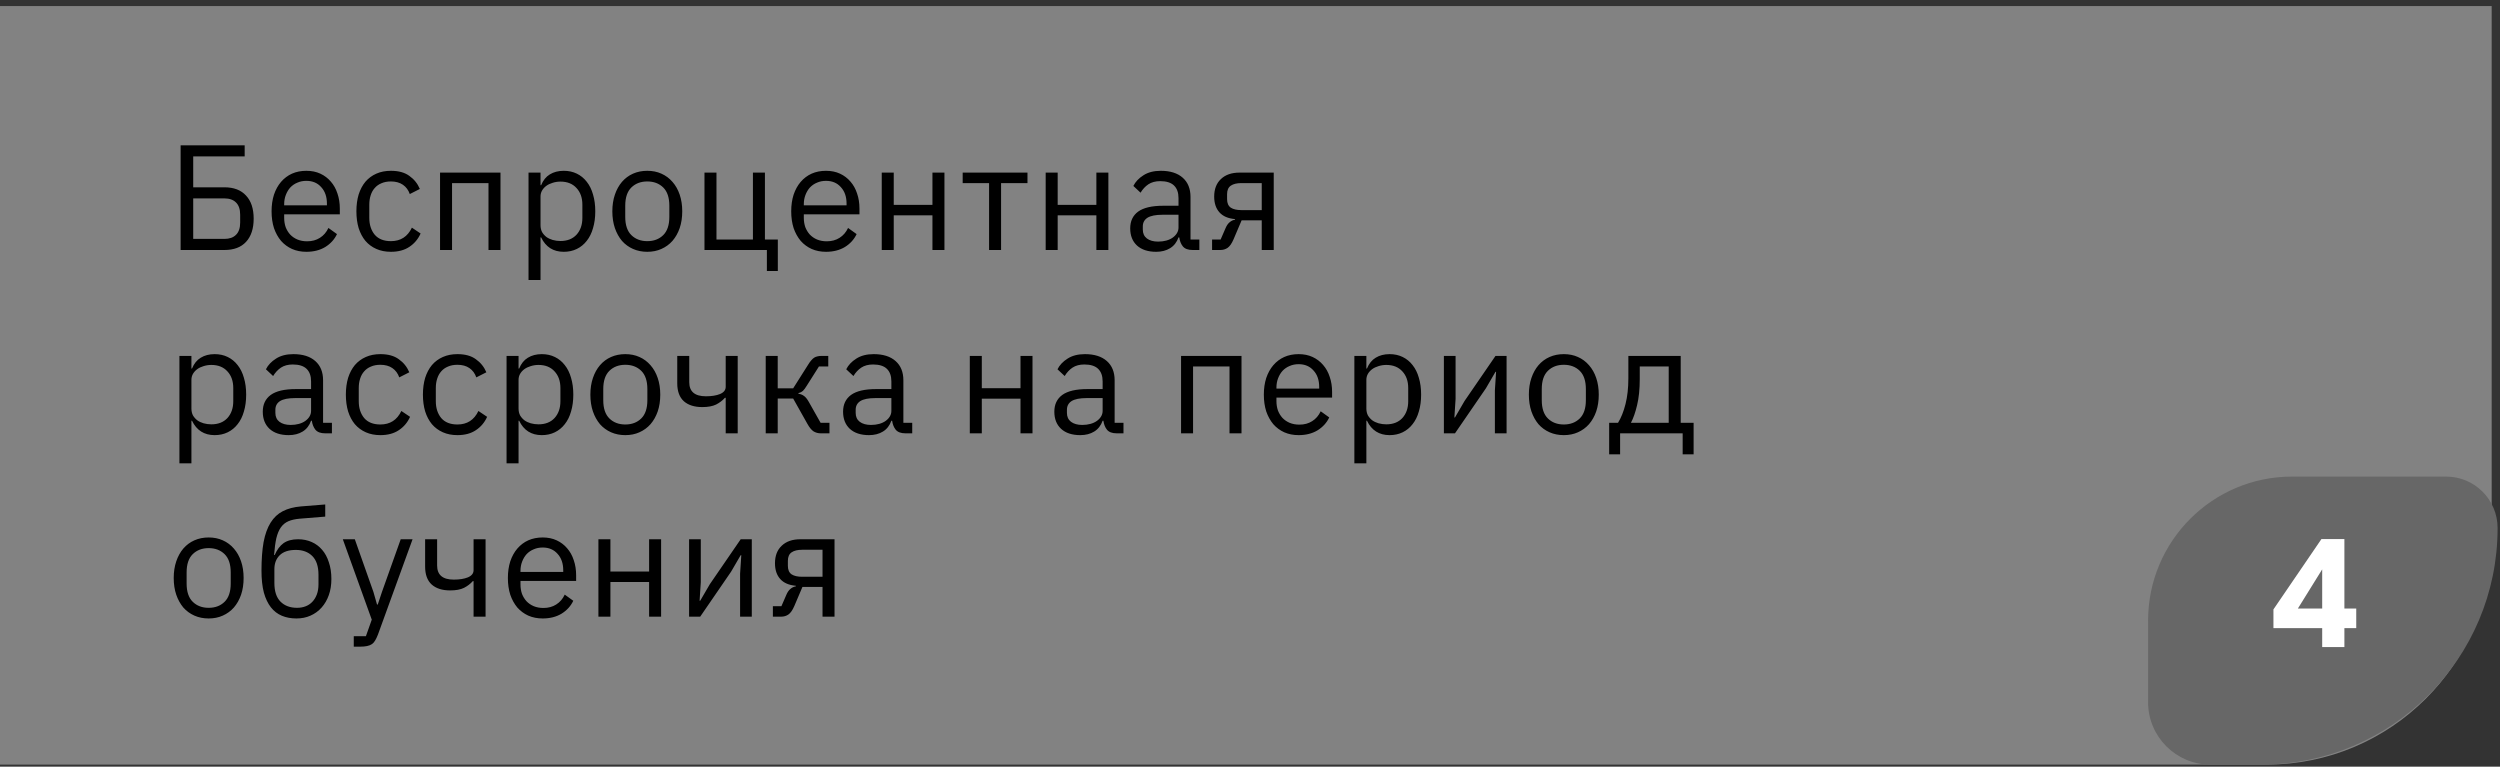
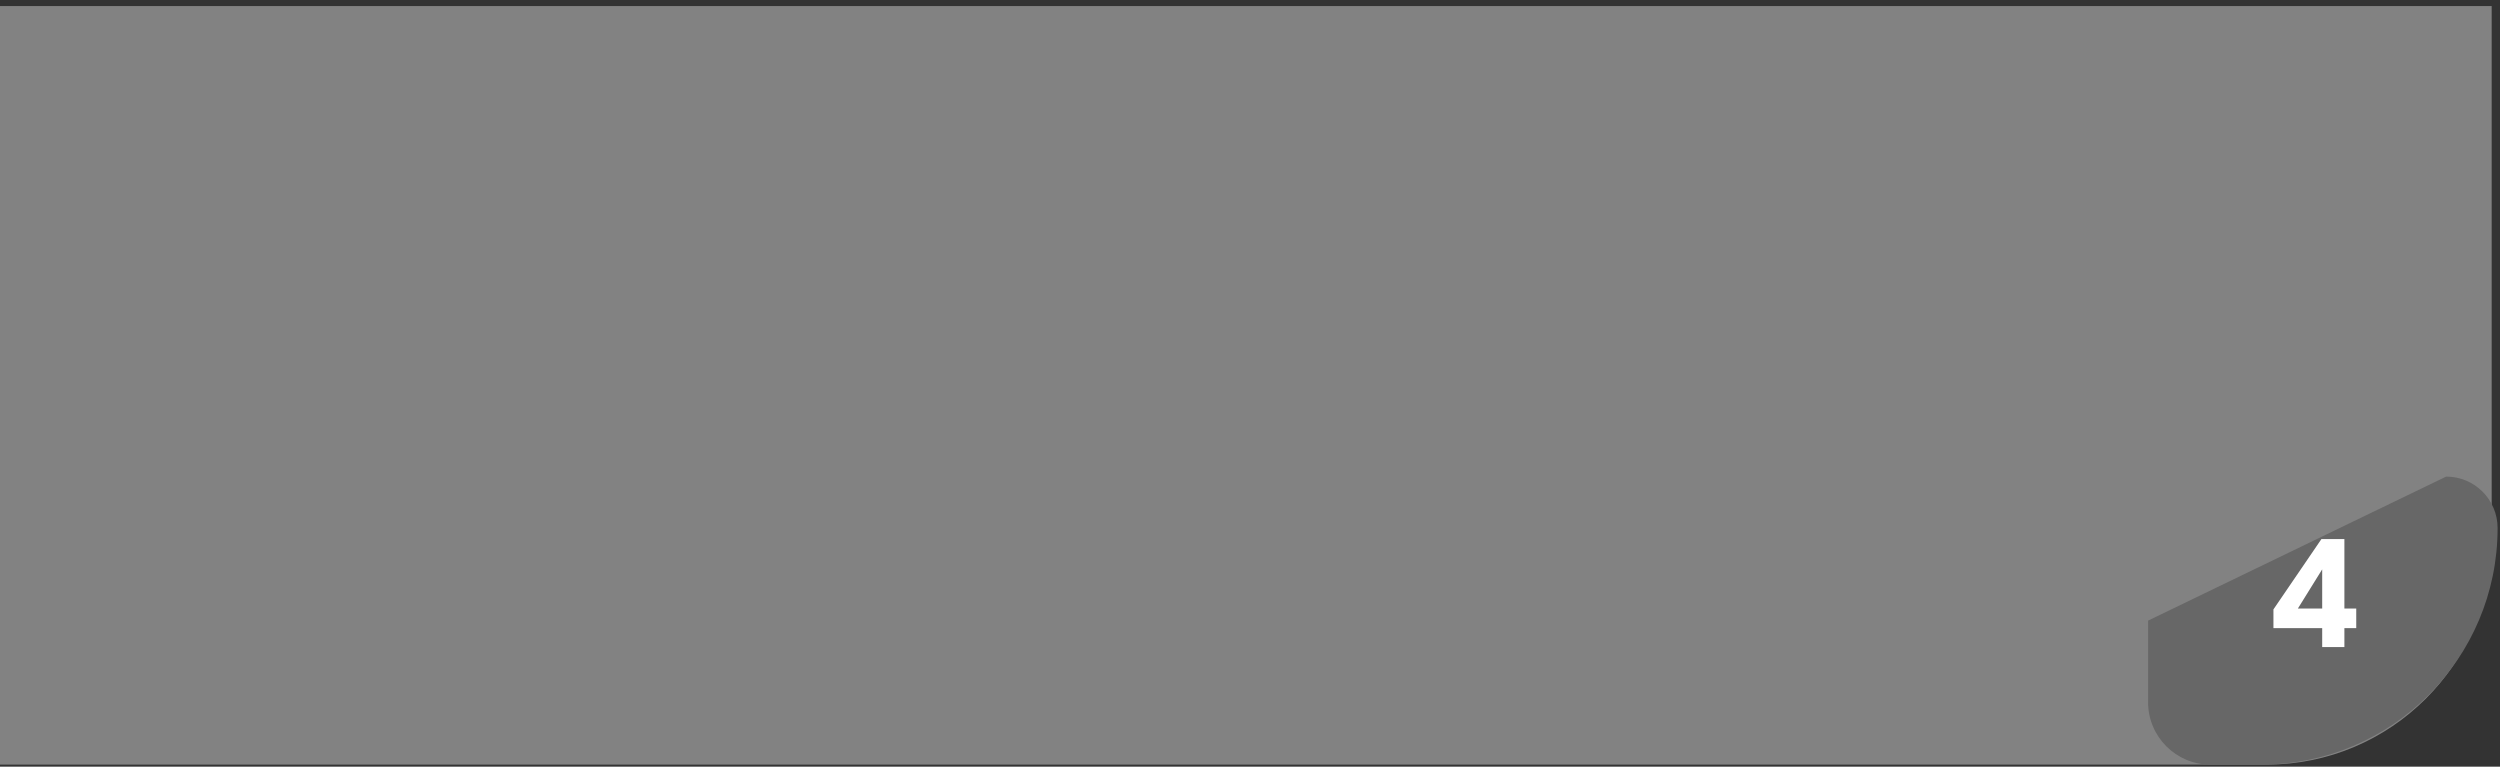
<svg xmlns="http://www.w3.org/2000/svg" width="300" height="92" viewBox="0 0 300 92" fill="none">
  <rect x="0" y="0" width="300" height="92" fill="#333333" stroke="none" />
  <path d="M0 0.731H299V64.757C299 79.668 286.912 91.756 272 91.756H0V0.731Z" fill="#B7B7B7" fill-opacity="0.6" />
-   <path d="M21.674 17.436H29.36V18.768H23.186V22.476H26.93C28.058 22.476 28.922 22.806 29.522 23.466C30.134 24.114 30.44 25.038 30.44 26.238C30.44 27.438 30.134 28.368 29.522 29.028C28.922 29.676 28.058 30 26.93 30H21.674V17.436ZM26.93 28.668C27.53 28.668 27.992 28.506 28.316 28.182C28.652 27.858 28.82 27.366 28.82 26.706V25.77C28.82 25.11 28.652 24.618 28.316 24.294C27.992 23.97 27.53 23.808 26.93 23.808H23.186V28.668H26.93ZM36.765 30.216C36.129 30.216 35.553 30.102 35.037 29.874C34.533 29.646 34.095 29.322 33.723 28.902C33.363 28.47 33.081 27.96 32.877 27.372C32.685 26.772 32.589 26.1 32.589 25.356C32.589 24.624 32.685 23.958 32.877 23.358C33.081 22.758 33.363 22.248 33.723 21.828C34.095 21.396 34.533 21.066 35.037 20.838C35.553 20.61 36.129 20.496 36.765 20.496C37.389 20.496 37.947 20.61 38.439 20.838C38.931 21.066 39.351 21.384 39.699 21.792C40.047 22.188 40.311 22.662 40.491 23.214C40.683 23.766 40.779 24.372 40.779 25.032V25.716H34.101V26.148C34.101 26.544 34.161 26.916 34.281 27.264C34.413 27.6 34.593 27.894 34.821 28.146C35.061 28.398 35.349 28.596 35.685 28.74C36.033 28.884 36.423 28.956 36.855 28.956C37.443 28.956 37.953 28.818 38.385 28.542C38.829 28.266 39.171 27.87 39.411 27.354L40.437 28.092C40.137 28.728 39.669 29.244 39.033 29.64C38.397 30.024 37.641 30.216 36.765 30.216ZM36.765 21.702C36.369 21.702 36.009 21.774 35.685 21.918C35.361 22.05 35.079 22.242 34.839 22.494C34.611 22.746 34.431 23.046 34.299 23.394C34.167 23.73 34.101 24.102 34.101 24.51V24.636H39.231V24.438C39.231 23.61 39.003 22.95 38.547 22.458C38.103 21.954 37.509 21.702 36.765 21.702ZM46.908 30.216C46.26 30.216 45.678 30.102 45.162 29.874C44.646 29.646 44.208 29.322 43.848 28.902C43.5 28.482 43.23 27.972 43.038 27.372C42.858 26.772 42.768 26.1 42.768 25.356C42.768 24.612 42.858 23.94 43.038 23.34C43.23 22.74 43.5 22.23 43.848 21.81C44.208 21.39 44.646 21.066 45.162 20.838C45.678 20.61 46.26 20.496 46.908 20.496C47.832 20.496 48.57 20.7 49.122 21.108C49.686 21.504 50.106 22.026 50.382 22.674L49.176 23.286C49.008 22.806 48.732 22.434 48.348 22.17C47.964 21.906 47.484 21.774 46.908 21.774C46.476 21.774 46.098 21.846 45.774 21.99C45.45 22.122 45.18 22.314 44.964 22.566C44.748 22.806 44.586 23.1 44.478 23.448C44.37 23.784 44.316 24.156 44.316 24.564V26.148C44.316 26.964 44.532 27.636 44.964 28.164C45.408 28.68 46.056 28.938 46.908 28.938C48.072 28.938 48.912 28.398 49.428 27.318L50.472 28.02C50.172 28.692 49.722 29.226 49.122 29.622C48.534 30.018 47.796 30.216 46.908 30.216ZM52.805 20.712H60.059V30H58.619V21.972H54.245V30H52.805V20.712ZM63.423 20.712H64.863V22.224H64.935C65.175 21.636 65.523 21.204 65.979 20.928C66.447 20.64 67.005 20.496 67.653 20.496C68.229 20.496 68.751 20.61 69.219 20.838C69.687 21.066 70.083 21.39 70.407 21.81C70.743 22.23 70.995 22.74 71.163 23.34C71.343 23.94 71.433 24.612 71.433 25.356C71.433 26.1 71.343 26.772 71.163 27.372C70.995 27.972 70.743 28.482 70.407 28.902C70.083 29.322 69.687 29.646 69.219 29.874C68.751 30.102 68.229 30.216 67.653 30.216C66.393 30.216 65.487 29.64 64.935 28.488H64.863V33.6H63.423V20.712ZM67.257 28.92C68.073 28.92 68.715 28.668 69.183 28.164C69.651 27.648 69.885 26.976 69.885 26.148V24.564C69.885 23.736 69.651 23.07 69.183 22.566C68.715 22.05 68.073 21.792 67.257 21.792C66.933 21.792 66.621 21.84 66.321 21.936C66.033 22.02 65.781 22.14 65.565 22.296C65.349 22.452 65.175 22.644 65.043 22.872C64.923 23.088 64.863 23.322 64.863 23.574V27.03C64.863 27.33 64.923 27.6 65.043 27.84C65.175 28.068 65.349 28.266 65.565 28.434C65.781 28.59 66.033 28.71 66.321 28.794C66.621 28.878 66.933 28.92 67.257 28.92ZM77.675 30.216C77.051 30.216 76.481 30.102 75.965 29.874C75.449 29.646 75.005 29.322 74.633 28.902C74.273 28.47 73.991 27.96 73.787 27.372C73.583 26.772 73.481 26.1 73.481 25.356C73.481 24.624 73.583 23.958 73.787 23.358C73.991 22.758 74.273 22.248 74.633 21.828C75.005 21.396 75.449 21.066 75.965 20.838C76.481 20.61 77.051 20.496 77.675 20.496C78.299 20.496 78.863 20.61 79.367 20.838C79.883 21.066 80.327 21.396 80.699 21.828C81.071 22.248 81.359 22.758 81.563 23.358C81.767 23.958 81.869 24.624 81.869 25.356C81.869 26.1 81.767 26.772 81.563 27.372C81.359 27.96 81.071 28.47 80.699 28.902C80.327 29.322 79.883 29.646 79.367 29.874C78.863 30.102 78.299 30.216 77.675 30.216ZM77.675 28.938C78.455 28.938 79.091 28.698 79.583 28.218C80.075 27.738 80.321 27.006 80.321 26.022V24.69C80.321 23.706 80.075 22.974 79.583 22.494C79.091 22.014 78.455 21.774 77.675 21.774C76.895 21.774 76.259 22.014 75.767 22.494C75.275 22.974 75.029 23.706 75.029 24.69V26.022C75.029 27.006 75.275 27.738 75.767 28.218C76.259 28.698 76.895 28.938 77.675 28.938ZM92.025 30H84.537V20.712H85.977V28.74H90.351V20.712H91.791V28.74H93.339V32.52H92.025V30ZM99.122 30.216C98.486 30.216 97.91 30.102 97.394 29.874C96.89 29.646 96.452 29.322 96.08 28.902C95.72 28.47 95.438 27.96 95.234 27.372C95.042 26.772 94.946 26.1 94.946 25.356C94.946 24.624 95.042 23.958 95.234 23.358C95.438 22.758 95.72 22.248 96.08 21.828C96.452 21.396 96.89 21.066 97.394 20.838C97.91 20.61 98.486 20.496 99.122 20.496C99.746 20.496 100.304 20.61 100.796 20.838C101.288 21.066 101.708 21.384 102.056 21.792C102.404 22.188 102.668 22.662 102.848 23.214C103.04 23.766 103.136 24.372 103.136 25.032V25.716H96.458V26.148C96.458 26.544 96.518 26.916 96.638 27.264C96.77 27.6 96.95 27.894 97.178 28.146C97.418 28.398 97.706 28.596 98.042 28.74C98.39 28.884 98.78 28.956 99.212 28.956C99.8 28.956 100.31 28.818 100.742 28.542C101.186 28.266 101.528 27.87 101.768 27.354L102.794 28.092C102.494 28.728 102.026 29.244 101.39 29.64C100.754 30.024 99.998 30.216 99.122 30.216ZM99.122 21.702C98.726 21.702 98.366 21.774 98.042 21.918C97.718 22.05 97.436 22.242 97.196 22.494C96.968 22.746 96.788 23.046 96.656 23.394C96.524 23.73 96.458 24.102 96.458 24.51V24.636H101.588V24.438C101.588 23.61 101.36 22.95 100.904 22.458C100.46 21.954 99.866 21.702 99.122 21.702ZM105.809 20.712H107.249V24.582H111.893V20.712H113.333V30H111.893V25.842H107.249V30H105.809V20.712ZM118.689 21.972H115.521V20.712H123.297V21.972H120.129V30H118.689V21.972ZM125.481 20.712H126.921V24.582H131.565V20.712H133.005V30H131.565V25.842H126.921V30H125.481V20.712ZM143.113 30C142.573 30 142.183 29.856 141.943 29.568C141.715 29.28 141.571 28.92 141.511 28.488H141.421C141.217 29.064 140.881 29.496 140.413 29.784C139.945 30.072 139.387 30.216 138.739 30.216C137.755 30.216 136.987 29.964 136.435 29.46C135.895 28.956 135.625 28.272 135.625 27.408C135.625 26.532 135.943 25.86 136.579 25.392C137.227 24.924 138.229 24.69 139.585 24.69H141.421V23.772C141.421 23.112 141.241 22.608 140.881 22.26C140.521 21.912 139.969 21.738 139.225 21.738C138.661 21.738 138.187 21.864 137.803 22.116C137.431 22.368 137.119 22.704 136.867 23.124L136.003 22.314C136.255 21.81 136.657 21.384 137.209 21.036C137.761 20.676 138.457 20.496 139.297 20.496C140.425 20.496 141.301 20.772 141.925 21.324C142.549 21.876 142.861 22.644 142.861 23.628V28.74H143.923V30H143.113ZM138.973 28.992C139.333 28.992 139.663 28.95 139.963 28.866C140.263 28.782 140.521 28.662 140.737 28.506C140.953 28.35 141.121 28.17 141.241 27.966C141.361 27.762 141.421 27.54 141.421 27.3V25.77H139.513C138.685 25.77 138.079 25.89 137.695 26.13C137.323 26.37 137.137 26.718 137.137 27.174V27.552C137.137 28.008 137.299 28.362 137.623 28.614C137.959 28.866 138.409 28.992 138.973 28.992ZM145.45 28.74H146.476L147.07 27.372C147.202 27.06 147.364 26.826 147.556 26.67C147.748 26.502 147.964 26.4 148.204 26.364V26.292C147.376 26.22 146.752 25.95 146.332 25.482C145.912 25.014 145.702 24.384 145.702 23.592C145.702 22.692 145.972 21.99 146.512 21.486C147.052 20.97 147.796 20.712 148.744 20.712H152.848V30H151.408V26.436H148.996L148.024 28.722C147.808 29.226 147.568 29.568 147.304 29.748C147.052 29.916 146.764 30 146.44 30H145.45V28.74ZM151.408 25.212V21.972H148.96C148.42 21.972 148 22.074 147.7 22.278C147.4 22.482 147.25 22.824 147.25 23.304V23.898C147.25 24.378 147.4 24.72 147.7 24.924C148 25.116 148.42 25.212 148.96 25.212H151.408ZM21.53 42.712H22.97V44.224H23.042C23.282 43.636 23.63 43.204 24.086 42.928C24.554 42.64 25.112 42.496 25.76 42.496C26.336 42.496 26.858 42.61 27.326 42.838C27.794 43.066 28.19 43.39 28.514 43.81C28.85 44.23 29.102 44.74 29.27 45.34C29.45 45.94 29.54 46.612 29.54 47.356C29.54 48.1 29.45 48.772 29.27 49.372C29.102 49.972 28.85 50.482 28.514 50.902C28.19 51.322 27.794 51.646 27.326 51.874C26.858 52.102 26.336 52.216 25.76 52.216C24.5 52.216 23.594 51.64 23.042 50.488H22.97V55.6H21.53V42.712ZM25.364 50.92C26.18 50.92 26.822 50.668 27.29 50.164C27.758 49.648 27.992 48.976 27.992 48.148V46.564C27.992 45.736 27.758 45.07 27.29 44.566C26.822 44.05 26.18 43.792 25.364 43.792C25.04 43.792 24.728 43.84 24.428 43.936C24.14 44.02 23.888 44.14 23.672 44.296C23.456 44.452 23.282 44.644 23.15 44.872C23.03 45.088 22.97 45.322 22.97 45.574V49.03C22.97 49.33 23.03 49.6 23.15 49.84C23.282 50.068 23.456 50.266 23.672 50.434C23.888 50.59 24.14 50.71 24.428 50.794C24.728 50.878 25.04 50.92 25.364 50.92ZM39.021 52C38.481 52 38.091 51.856 37.851 51.568C37.623 51.28 37.479 50.92 37.419 50.488H37.329C37.125 51.064 36.789 51.496 36.321 51.784C35.853 52.072 35.295 52.216 34.647 52.216C33.663 52.216 32.895 51.964 32.343 51.46C31.803 50.956 31.533 50.272 31.533 49.408C31.533 48.532 31.851 47.86 32.487 47.392C33.135 46.924 34.137 46.69 35.493 46.69H37.329V45.772C37.329 45.112 37.149 44.608 36.789 44.26C36.429 43.912 35.877 43.738 35.133 43.738C34.569 43.738 34.095 43.864 33.711 44.116C33.339 44.368 33.027 44.704 32.775 45.124L31.911 44.314C32.163 43.81 32.565 43.384 33.117 43.036C33.669 42.676 34.365 42.496 35.205 42.496C36.333 42.496 37.209 42.772 37.833 43.324C38.457 43.876 38.769 44.644 38.769 45.628V50.74H39.831V52H39.021ZM34.881 50.992C35.241 50.992 35.571 50.95 35.871 50.866C36.171 50.782 36.429 50.662 36.645 50.506C36.861 50.35 37.029 50.17 37.149 49.966C37.269 49.762 37.329 49.54 37.329 49.3V47.77H35.421C34.593 47.77 33.987 47.89 33.603 48.13C33.231 48.37 33.045 48.718 33.045 49.174V49.552C33.045 50.008 33.207 50.362 33.531 50.614C33.867 50.866 34.317 50.992 34.881 50.992ZM45.643 52.216C44.995 52.216 44.413 52.102 43.897 51.874C43.381 51.646 42.943 51.322 42.583 50.902C42.235 50.482 41.965 49.972 41.773 49.372C41.593 48.772 41.503 48.1 41.503 47.356C41.503 46.612 41.593 45.94 41.773 45.34C41.965 44.74 42.235 44.23 42.583 43.81C42.943 43.39 43.381 43.066 43.897 42.838C44.413 42.61 44.995 42.496 45.643 42.496C46.567 42.496 47.305 42.7 47.857 43.108C48.421 43.504 48.841 44.026 49.117 44.674L47.911 45.286C47.743 44.806 47.467 44.434 47.083 44.17C46.699 43.906 46.219 43.774 45.643 43.774C45.211 43.774 44.833 43.846 44.509 43.99C44.185 44.122 43.915 44.314 43.699 44.566C43.483 44.806 43.321 45.1 43.213 45.448C43.105 45.784 43.051 46.156 43.051 46.564V48.148C43.051 48.964 43.267 49.636 43.699 50.164C44.143 50.68 44.791 50.938 45.643 50.938C46.807 50.938 47.647 50.398 48.163 49.318L49.207 50.02C48.907 50.692 48.457 51.226 47.857 51.622C47.269 52.018 46.531 52.216 45.643 52.216ZM54.89 52.216C54.242 52.216 53.66 52.102 53.144 51.874C52.628 51.646 52.19 51.322 51.83 50.902C51.482 50.482 51.212 49.972 51.02 49.372C50.84 48.772 50.75 48.1 50.75 47.356C50.75 46.612 50.84 45.94 51.02 45.34C51.212 44.74 51.482 44.23 51.83 43.81C52.19 43.39 52.628 43.066 53.144 42.838C53.66 42.61 54.242 42.496 54.89 42.496C55.814 42.496 56.552 42.7 57.104 43.108C57.668 43.504 58.088 44.026 58.364 44.674L57.158 45.286C56.99 44.806 56.714 44.434 56.33 44.17C55.946 43.906 55.466 43.774 54.89 43.774C54.458 43.774 54.08 43.846 53.756 43.99C53.432 44.122 53.162 44.314 52.946 44.566C52.73 44.806 52.568 45.1 52.46 45.448C52.352 45.784 52.298 46.156 52.298 46.564V48.148C52.298 48.964 52.514 49.636 52.946 50.164C53.39 50.68 54.038 50.938 54.89 50.938C56.054 50.938 56.894 50.398 57.41 49.318L58.454 50.02C58.154 50.692 57.704 51.226 57.104 51.622C56.516 52.018 55.778 52.216 54.89 52.216ZM60.787 42.712H62.227V44.224H62.299C62.539 43.636 62.887 43.204 63.343 42.928C63.811 42.64 64.369 42.496 65.017 42.496C65.593 42.496 66.115 42.61 66.583 42.838C67.051 43.066 67.447 43.39 67.771 43.81C68.107 44.23 68.359 44.74 68.527 45.34C68.707 45.94 68.797 46.612 68.797 47.356C68.797 48.1 68.707 48.772 68.527 49.372C68.359 49.972 68.107 50.482 67.771 50.902C67.447 51.322 67.051 51.646 66.583 51.874C66.115 52.102 65.593 52.216 65.017 52.216C63.757 52.216 62.851 51.64 62.299 50.488H62.227V55.6H60.787V42.712ZM64.621 50.92C65.437 50.92 66.079 50.668 66.547 50.164C67.015 49.648 67.249 48.976 67.249 48.148V46.564C67.249 45.736 67.015 45.07 66.547 44.566C66.079 44.05 65.437 43.792 64.621 43.792C64.297 43.792 63.985 43.84 63.685 43.936C63.397 44.02 63.145 44.14 62.929 44.296C62.713 44.452 62.539 44.644 62.407 44.872C62.287 45.088 62.227 45.322 62.227 45.574V49.03C62.227 49.33 62.287 49.6 62.407 49.84C62.539 50.068 62.713 50.266 62.929 50.434C63.145 50.59 63.397 50.71 63.685 50.794C63.985 50.878 64.297 50.92 64.621 50.92ZM75.038 52.216C74.414 52.216 73.844 52.102 73.328 51.874C72.812 51.646 72.368 51.322 71.996 50.902C71.636 50.47 71.354 49.96 71.15 49.372C70.946 48.772 70.844 48.1 70.844 47.356C70.844 46.624 70.946 45.958 71.15 45.358C71.354 44.758 71.636 44.248 71.996 43.828C72.368 43.396 72.812 43.066 73.328 42.838C73.844 42.61 74.414 42.496 75.038 42.496C75.662 42.496 76.226 42.61 76.73 42.838C77.246 43.066 77.69 43.396 78.062 43.828C78.434 44.248 78.722 44.758 78.926 45.358C79.13 45.958 79.232 46.624 79.232 47.356C79.232 48.1 79.13 48.772 78.926 49.372C78.722 49.96 78.434 50.47 78.062 50.902C77.69 51.322 77.246 51.646 76.73 51.874C76.226 52.102 75.662 52.216 75.038 52.216ZM75.038 50.938C75.818 50.938 76.454 50.698 76.946 50.218C77.438 49.738 77.684 49.006 77.684 48.022V46.69C77.684 45.706 77.438 44.974 76.946 44.494C76.454 44.014 75.818 43.774 75.038 43.774C74.258 43.774 73.622 44.014 73.13 44.494C72.638 44.974 72.392 45.706 72.392 46.69V48.022C72.392 49.006 72.638 49.738 73.13 50.218C73.622 50.698 74.258 50.938 75.038 50.938ZM87.084 47.734H86.994C86.706 48.058 86.352 48.328 85.932 48.544C85.512 48.748 84.96 48.85 84.276 48.85C83.328 48.85 82.59 48.616 82.062 48.148C81.534 47.668 81.27 46.948 81.27 45.988V42.712H82.71V45.862C82.71 46.99 83.376 47.554 84.708 47.554C85.392 47.554 85.956 47.464 86.4 47.284C86.856 47.092 87.084 46.804 87.084 46.42V42.712H88.524V52H87.084V47.734ZM91.886 42.712H93.326V46.6H95.18L96.98 43.756C97.112 43.54 97.238 43.366 97.358 43.234C97.478 43.09 97.598 42.982 97.718 42.91C97.838 42.838 97.964 42.79 98.096 42.766C98.228 42.73 98.378 42.712 98.546 42.712H99.392V43.972H98.276L96.818 46.276C96.722 46.432 96.638 46.558 96.566 46.654C96.494 46.75 96.422 46.834 96.35 46.906C96.278 46.966 96.2 47.02 96.116 47.068C96.032 47.104 95.93 47.14 95.81 47.176V47.248C96.062 47.284 96.278 47.368 96.458 47.5C96.65 47.62 96.848 47.86 97.052 48.22L98.474 50.74H99.536V52H98.492C98.18 52 97.892 51.922 97.628 51.766C97.376 51.598 97.13 51.298 96.89 50.866L95.18 47.824H93.326V52H91.886V42.712ZM108.657 52C108.117 52 107.727 51.856 107.487 51.568C107.259 51.28 107.115 50.92 107.055 50.488H106.965C106.761 51.064 106.425 51.496 105.957 51.784C105.489 52.072 104.931 52.216 104.283 52.216C103.299 52.216 102.531 51.964 101.979 51.46C101.439 50.956 101.169 50.272 101.169 49.408C101.169 48.532 101.487 47.86 102.123 47.392C102.771 46.924 103.773 46.69 105.129 46.69H106.965V45.772C106.965 45.112 106.785 44.608 106.425 44.26C106.065 43.912 105.513 43.738 104.769 43.738C104.205 43.738 103.731 43.864 103.347 44.116C102.975 44.368 102.663 44.704 102.411 45.124L101.547 44.314C101.799 43.81 102.201 43.384 102.753 43.036C103.305 42.676 104.001 42.496 104.841 42.496C105.969 42.496 106.845 42.772 107.469 43.324C108.093 43.876 108.405 44.644 108.405 45.628V50.74H109.467V52H108.657ZM104.517 50.992C104.877 50.992 105.207 50.95 105.507 50.866C105.807 50.782 106.065 50.662 106.281 50.506C106.497 50.35 106.665 50.17 106.785 49.966C106.905 49.762 106.965 49.54 106.965 49.3V47.77H105.057C104.229 47.77 103.623 47.89 103.239 48.13C102.867 48.37 102.681 48.718 102.681 49.174V49.552C102.681 50.008 102.843 50.362 103.167 50.614C103.503 50.866 103.953 50.992 104.517 50.992ZM116.376 42.712H117.816V46.582H122.46V42.712H123.9V52H122.46V47.842H117.816V52H116.376V42.712ZM134.008 52C133.468 52 133.078 51.856 132.838 51.568C132.61 51.28 132.466 50.92 132.406 50.488H132.316C132.112 51.064 131.776 51.496 131.308 51.784C130.84 52.072 130.282 52.216 129.634 52.216C128.65 52.216 127.882 51.964 127.33 51.46C126.79 50.956 126.52 50.272 126.52 49.408C126.52 48.532 126.838 47.86 127.474 47.392C128.122 46.924 129.124 46.69 130.48 46.69H132.316V45.772C132.316 45.112 132.136 44.608 131.776 44.26C131.416 43.912 130.864 43.738 130.12 43.738C129.556 43.738 129.082 43.864 128.698 44.116C128.326 44.368 128.014 44.704 127.762 45.124L126.898 44.314C127.15 43.81 127.552 43.384 128.104 43.036C128.656 42.676 129.352 42.496 130.192 42.496C131.32 42.496 132.196 42.772 132.82 43.324C133.444 43.876 133.756 44.644 133.756 45.628V50.74H134.818V52H134.008ZM129.868 50.992C130.228 50.992 130.558 50.95 130.858 50.866C131.158 50.782 131.416 50.662 131.632 50.506C131.848 50.35 132.016 50.17 132.136 49.966C132.256 49.762 132.316 49.54 132.316 49.3V47.77H130.408C129.58 47.77 128.974 47.89 128.59 48.13C128.218 48.37 128.032 48.718 128.032 49.174V49.552C128.032 50.008 128.194 50.362 128.518 50.614C128.854 50.866 129.304 50.992 129.868 50.992ZM141.727 42.712H148.981V52H147.541V43.972H143.167V52H141.727V42.712ZM155.837 52.216C155.201 52.216 154.625 52.102 154.109 51.874C153.605 51.646 153.167 51.322 152.795 50.902C152.435 50.47 152.153 49.96 151.949 49.372C151.757 48.772 151.661 48.1 151.661 47.356C151.661 46.624 151.757 45.958 151.949 45.358C152.153 44.758 152.435 44.248 152.795 43.828C153.167 43.396 153.605 43.066 154.109 42.838C154.625 42.61 155.201 42.496 155.837 42.496C156.461 42.496 157.019 42.61 157.511 42.838C158.003 43.066 158.423 43.384 158.771 43.792C159.119 44.188 159.383 44.662 159.563 45.214C159.755 45.766 159.851 46.372 159.851 47.032V47.716H153.173V48.148C153.173 48.544 153.233 48.916 153.353 49.264C153.485 49.6 153.665 49.894 153.893 50.146C154.133 50.398 154.421 50.596 154.757 50.74C155.105 50.884 155.495 50.956 155.927 50.956C156.515 50.956 157.025 50.818 157.457 50.542C157.901 50.266 158.243 49.87 158.483 49.354L159.509 50.092C159.209 50.728 158.741 51.244 158.105 51.64C157.469 52.024 156.713 52.216 155.837 52.216ZM155.837 43.702C155.441 43.702 155.081 43.774 154.757 43.918C154.433 44.05 154.151 44.242 153.911 44.494C153.683 44.746 153.503 45.046 153.371 45.394C153.239 45.73 153.173 46.102 153.173 46.51V46.636H158.303V46.438C158.303 45.61 158.075 44.95 157.619 44.458C157.175 43.954 156.581 43.702 155.837 43.702ZM162.524 42.712H163.964V44.224H164.036C164.276 43.636 164.624 43.204 165.08 42.928C165.548 42.64 166.106 42.496 166.754 42.496C167.33 42.496 167.852 42.61 168.32 42.838C168.788 43.066 169.184 43.39 169.508 43.81C169.844 44.23 170.096 44.74 170.264 45.34C170.444 45.94 170.534 46.612 170.534 47.356C170.534 48.1 170.444 48.772 170.264 49.372C170.096 49.972 169.844 50.482 169.508 50.902C169.184 51.322 168.788 51.646 168.32 51.874C167.852 52.102 167.33 52.216 166.754 52.216C165.494 52.216 164.588 51.64 164.036 50.488H163.964V55.6H162.524V42.712ZM166.358 50.92C167.174 50.92 167.816 50.668 168.284 50.164C168.752 49.648 168.986 48.976 168.986 48.148V46.564C168.986 45.736 168.752 45.07 168.284 44.566C167.816 44.05 167.174 43.792 166.358 43.792C166.034 43.792 165.722 43.84 165.422 43.936C165.134 44.02 164.882 44.14 164.666 44.296C164.45 44.452 164.276 44.644 164.144 44.872C164.024 45.088 163.964 45.322 163.964 45.574V49.03C163.964 49.33 164.024 49.6 164.144 49.84C164.276 50.068 164.45 50.266 164.666 50.434C164.882 50.59 165.134 50.71 165.422 50.794C165.722 50.878 166.034 50.92 166.358 50.92ZM173.266 42.712H174.67V47.86L174.526 50.092H174.598L175.75 48.112L179.458 42.712H180.79V52H179.386V46.852L179.53 44.62H179.458L178.306 46.6L174.598 52H173.266V42.712ZM187.658 52.216C187.034 52.216 186.464 52.102 185.948 51.874C185.432 51.646 184.988 51.322 184.616 50.902C184.256 50.47 183.974 49.96 183.77 49.372C183.566 48.772 183.464 48.1 183.464 47.356C183.464 46.624 183.566 45.958 183.77 45.358C183.974 44.758 184.256 44.248 184.616 43.828C184.988 43.396 185.432 43.066 185.948 42.838C186.464 42.61 187.034 42.496 187.658 42.496C188.282 42.496 188.846 42.61 189.35 42.838C189.866 43.066 190.31 43.396 190.682 43.828C191.054 44.248 191.342 44.758 191.546 45.358C191.75 45.958 191.852 46.624 191.852 47.356C191.852 48.1 191.75 48.772 191.546 49.372C191.342 49.96 191.054 50.47 190.682 50.902C190.31 51.322 189.866 51.646 189.35 51.874C188.846 52.102 188.282 52.216 187.658 52.216ZM187.658 50.938C188.438 50.938 189.074 50.698 189.566 50.218C190.058 49.738 190.304 49.006 190.304 48.022V46.69C190.304 45.706 190.058 44.974 189.566 44.494C189.074 44.014 188.438 43.774 187.658 43.774C186.878 43.774 186.242 44.014 185.75 44.494C185.258 44.974 185.012 45.706 185.012 46.69V48.022C185.012 49.006 185.258 49.738 185.75 50.218C186.242 50.698 186.878 50.938 187.658 50.938ZM193.099 50.74H194.161C194.533 50.14 194.833 49.39 195.061 48.49C195.289 47.59 195.403 46.558 195.403 45.394V42.712H201.685V50.74H203.233V54.52H201.919V52H194.413V54.52H193.099V50.74ZM200.245 50.74V43.972H196.771V45.466C196.771 46.702 196.663 47.758 196.447 48.634C196.243 49.498 195.997 50.2 195.709 50.74H200.245ZM25.04 74.216C24.416 74.216 23.846 74.102 23.33 73.874C22.814 73.646 22.37 73.322 21.998 72.902C21.638 72.47 21.356 71.96 21.152 71.372C20.948 70.772 20.846 70.1 20.846 69.356C20.846 68.624 20.948 67.958 21.152 67.358C21.356 66.758 21.638 66.248 21.998 65.828C22.37 65.396 22.814 65.066 23.33 64.838C23.846 64.61 24.416 64.496 25.04 64.496C25.664 64.496 26.228 64.61 26.732 64.838C27.248 65.066 27.692 65.396 28.064 65.828C28.436 66.248 28.724 66.758 28.928 67.358C29.132 67.958 29.234 68.624 29.234 69.356C29.234 70.1 29.132 70.772 28.928 71.372C28.724 71.96 28.436 72.47 28.064 72.902C27.692 73.322 27.248 73.646 26.732 73.874C26.228 74.102 25.664 74.216 25.04 74.216ZM25.04 72.938C25.82 72.938 26.456 72.698 26.948 72.218C27.44 71.738 27.686 71.006 27.686 70.022V68.69C27.686 67.706 27.44 66.974 26.948 66.494C26.456 66.014 25.82 65.774 25.04 65.774C24.26 65.774 23.624 66.014 23.132 66.494C22.64 66.974 22.394 67.706 22.394 68.69V70.022C22.394 71.006 22.64 71.738 23.132 72.218C23.624 72.698 24.26 72.938 25.04 72.938ZM35.572 74.216C34.924 74.216 34.342 74.108 33.826 73.892C33.31 73.676 32.872 73.34 32.512 72.884C32.152 72.428 31.87 71.84 31.666 71.12C31.474 70.388 31.378 69.506 31.378 68.474C31.378 67.142 31.462 66.002 31.63 65.054C31.81 64.106 32.092 63.326 32.476 62.714C32.86 62.102 33.346 61.646 33.934 61.346C34.534 61.034 35.26 60.842 36.112 60.77L39.028 60.536V61.994L35.932 62.246C35.404 62.294 34.96 62.396 34.6 62.552C34.24 62.708 33.94 62.954 33.7 63.29C33.472 63.614 33.292 64.046 33.16 64.586C33.04 65.126 32.95 65.798 32.89 66.602H32.962C33.238 65.966 33.592 65.492 34.024 65.18C34.468 64.868 35.05 64.712 35.77 64.712C36.358 64.712 36.898 64.82 37.39 65.036C37.882 65.252 38.302 65.564 38.65 65.972C38.998 66.368 39.268 66.866 39.46 67.466C39.664 68.054 39.766 68.726 39.766 69.482C39.766 70.19 39.664 70.832 39.46 71.408C39.256 71.984 38.968 72.482 38.596 72.902C38.224 73.322 37.78 73.646 37.264 73.874C36.76 74.102 36.196 74.216 35.572 74.216ZM35.644 72.938C36.016 72.938 36.358 72.878 36.67 72.758C36.982 72.638 37.252 72.458 37.48 72.218C37.708 71.978 37.888 71.684 38.02 71.336C38.152 70.988 38.218 70.58 38.218 70.112V68.978C38.218 67.97 37.972 67.22 37.48 66.728C36.988 66.236 36.328 65.99 35.5 65.99C34.636 65.99 33.988 66.206 33.556 66.638C33.136 67.058 32.926 67.61 32.926 68.294V69.95C32.926 70.958 33.172 71.708 33.664 72.2C34.156 72.692 34.816 72.938 35.644 72.938ZM48.086 64.712H49.508L45.35 76.16C45.242 76.436 45.134 76.664 45.026 76.844C44.918 77.036 44.786 77.186 44.63 77.294C44.474 77.402 44.276 77.48 44.036 77.528C43.808 77.576 43.526 77.6 43.19 77.6H42.452V76.34H43.91L44.612 74.36L41.138 64.712H42.578L44.81 71.03L45.242 72.542H45.332L45.836 71.03L48.086 64.712ZM56.829 69.734H56.739C56.451 70.058 56.097 70.328 55.677 70.544C55.257 70.748 54.705 70.85 54.021 70.85C53.073 70.85 52.335 70.616 51.807 70.148C51.279 69.668 51.015 68.948 51.015 67.988V64.712H52.455V67.862C52.455 68.99 53.121 69.554 54.453 69.554C55.137 69.554 55.701 69.464 56.145 69.284C56.601 69.092 56.829 68.804 56.829 68.42V64.712H58.269V74H56.829V69.734ZM65.122 74.216C64.486 74.216 63.91 74.102 63.394 73.874C62.89 73.646 62.452 73.322 62.08 72.902C61.72 72.47 61.438 71.96 61.234 71.372C61.042 70.772 60.946 70.1 60.946 69.356C60.946 68.624 61.042 67.958 61.234 67.358C61.438 66.758 61.72 66.248 62.08 65.828C62.452 65.396 62.89 65.066 63.394 64.838C63.91 64.61 64.486 64.496 65.122 64.496C65.746 64.496 66.304 64.61 66.796 64.838C67.288 65.066 67.708 65.384 68.056 65.792C68.404 66.188 68.668 66.662 68.848 67.214C69.04 67.766 69.136 68.372 69.136 69.032V69.716H62.458V70.148C62.458 70.544 62.518 70.916 62.638 71.264C62.77 71.6 62.95 71.894 63.178 72.146C63.418 72.398 63.706 72.596 64.042 72.74C64.39 72.884 64.78 72.956 65.212 72.956C65.8 72.956 66.31 72.818 66.742 72.542C67.186 72.266 67.528 71.87 67.768 71.354L68.794 72.092C68.494 72.728 68.026 73.244 67.39 73.64C66.754 74.024 65.998 74.216 65.122 74.216ZM65.122 65.702C64.726 65.702 64.366 65.774 64.042 65.918C63.718 66.05 63.436 66.242 63.196 66.494C62.968 66.746 62.788 67.046 62.656 67.394C62.524 67.73 62.458 68.102 62.458 68.51V68.636H67.588V68.438C67.588 67.61 67.36 66.95 66.904 66.458C66.46 65.954 65.866 65.702 65.122 65.702ZM71.809 64.712H73.249V68.582H77.893V64.712H79.333V74H77.893V69.842H73.249V74H71.809V64.712ZM82.691 64.712H84.095V69.86L83.951 72.092H84.023L85.175 70.112L88.883 64.712H90.215V74H88.811V68.852L88.955 66.62H88.883L87.731 68.6L84.023 74H82.691V64.712ZM92.745 72.74H93.771L94.365 71.372C94.497 71.06 94.659 70.826 94.851 70.67C95.043 70.502 95.259 70.4 95.499 70.364V70.292C94.671 70.22 94.047 69.95 93.627 69.482C93.207 69.014 92.997 68.384 92.997 67.592C92.997 66.692 93.267 65.99 93.807 65.486C94.347 64.97 95.091 64.712 96.039 64.712H100.143V74H98.703V70.436H96.291L95.319 72.722C95.103 73.226 94.863 73.568 94.599 73.748C94.347 73.916 94.059 74 93.735 74H92.745V72.74ZM98.703 69.212V65.972H96.255C95.715 65.972 95.295 66.074 94.995 66.278C94.695 66.482 94.545 66.824 94.545 67.304V67.898C94.545 68.378 94.695 68.72 94.995 68.924C95.295 69.116 95.715 69.212 96.255 69.212H98.703Z" fill="black" />
-   <path d="M299.712 63.362C299.712 79.044 286.999 91.756 271.318 91.756L265.261 91.756C261.124 91.756 257.771 88.403 257.771 84.267L257.771 74.473C257.771 64.928 265.509 57.19 275.055 57.19L293.539 57.19C296.948 57.19 299.712 59.953 299.712 63.362V63.362Z" fill="#676767" />
+   <path d="M299.712 63.362C299.712 79.044 286.999 91.756 271.318 91.756L265.261 91.756C261.124 91.756 257.771 88.403 257.771 84.267L257.771 74.473L293.539 57.19C296.948 57.19 299.712 59.953 299.712 63.362V63.362Z" fill="#676767" />
  <path d="M282.749 75.378H281.327V77.646H278.663V75.378H272.813V73.128L278.573 64.686H281.327V73.02H282.749V75.378ZM278.663 73.02V68.322L275.747 73.02H278.663Z" fill="white" />
</svg>